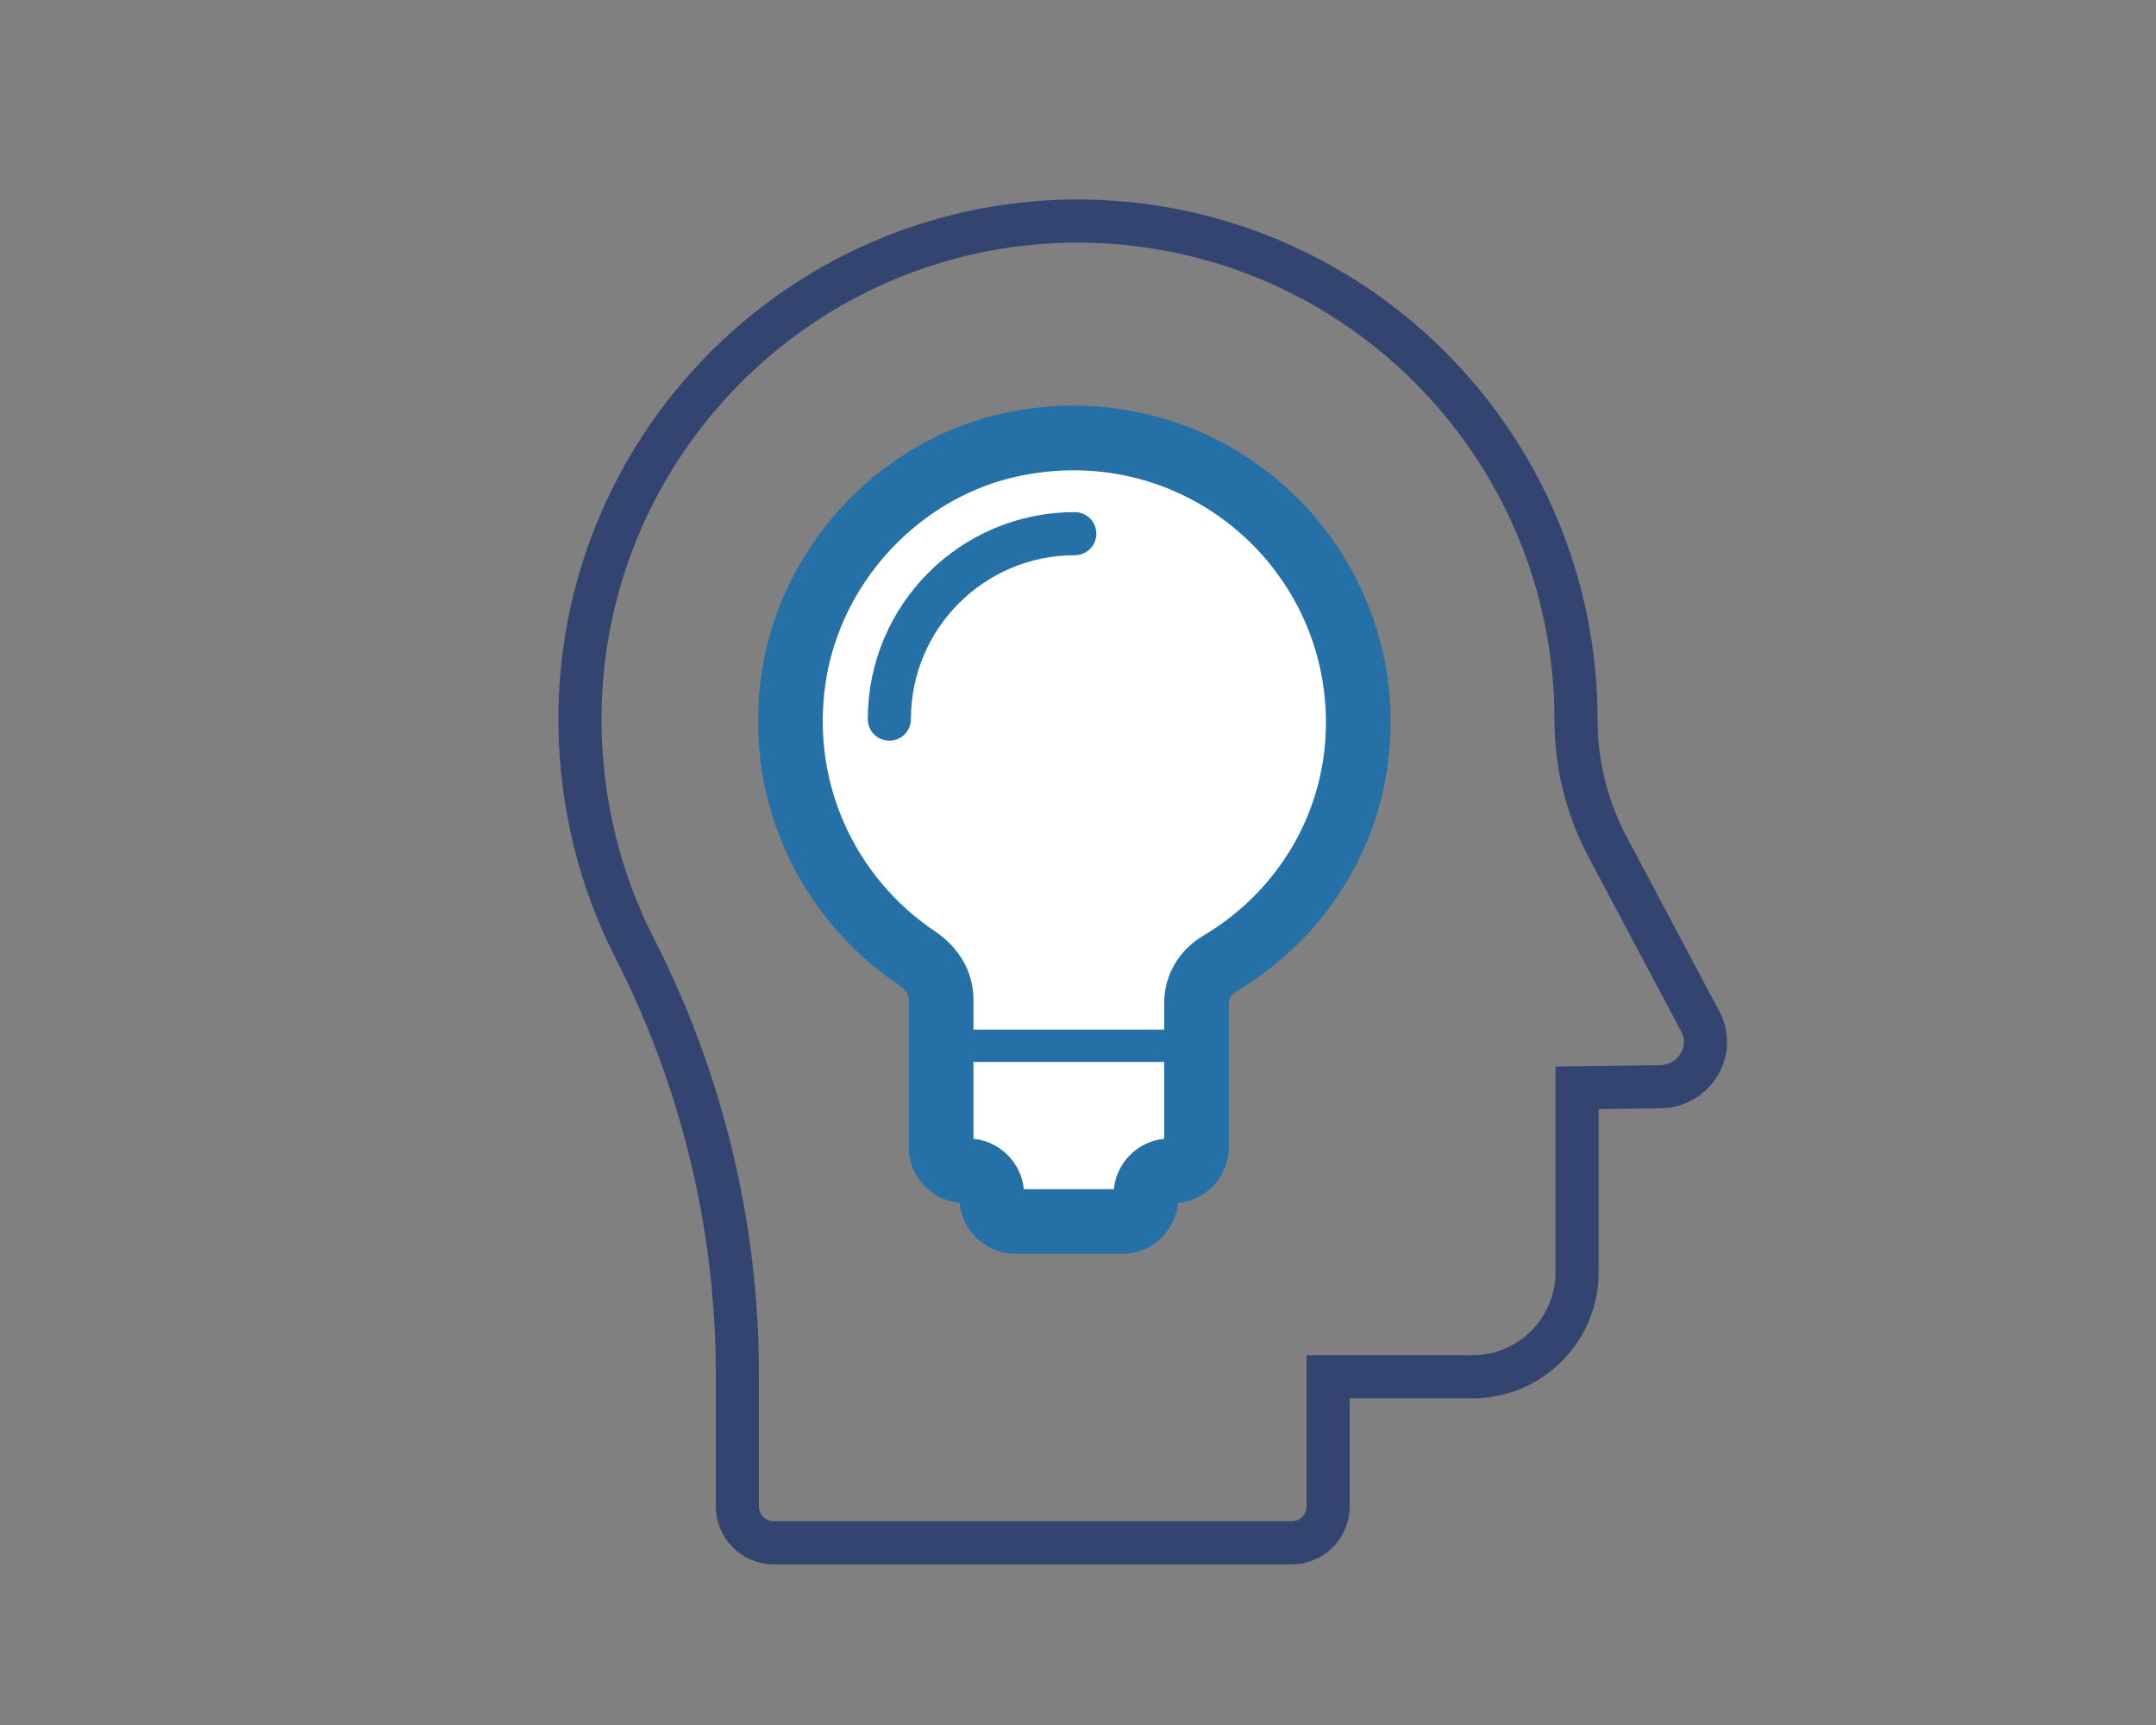
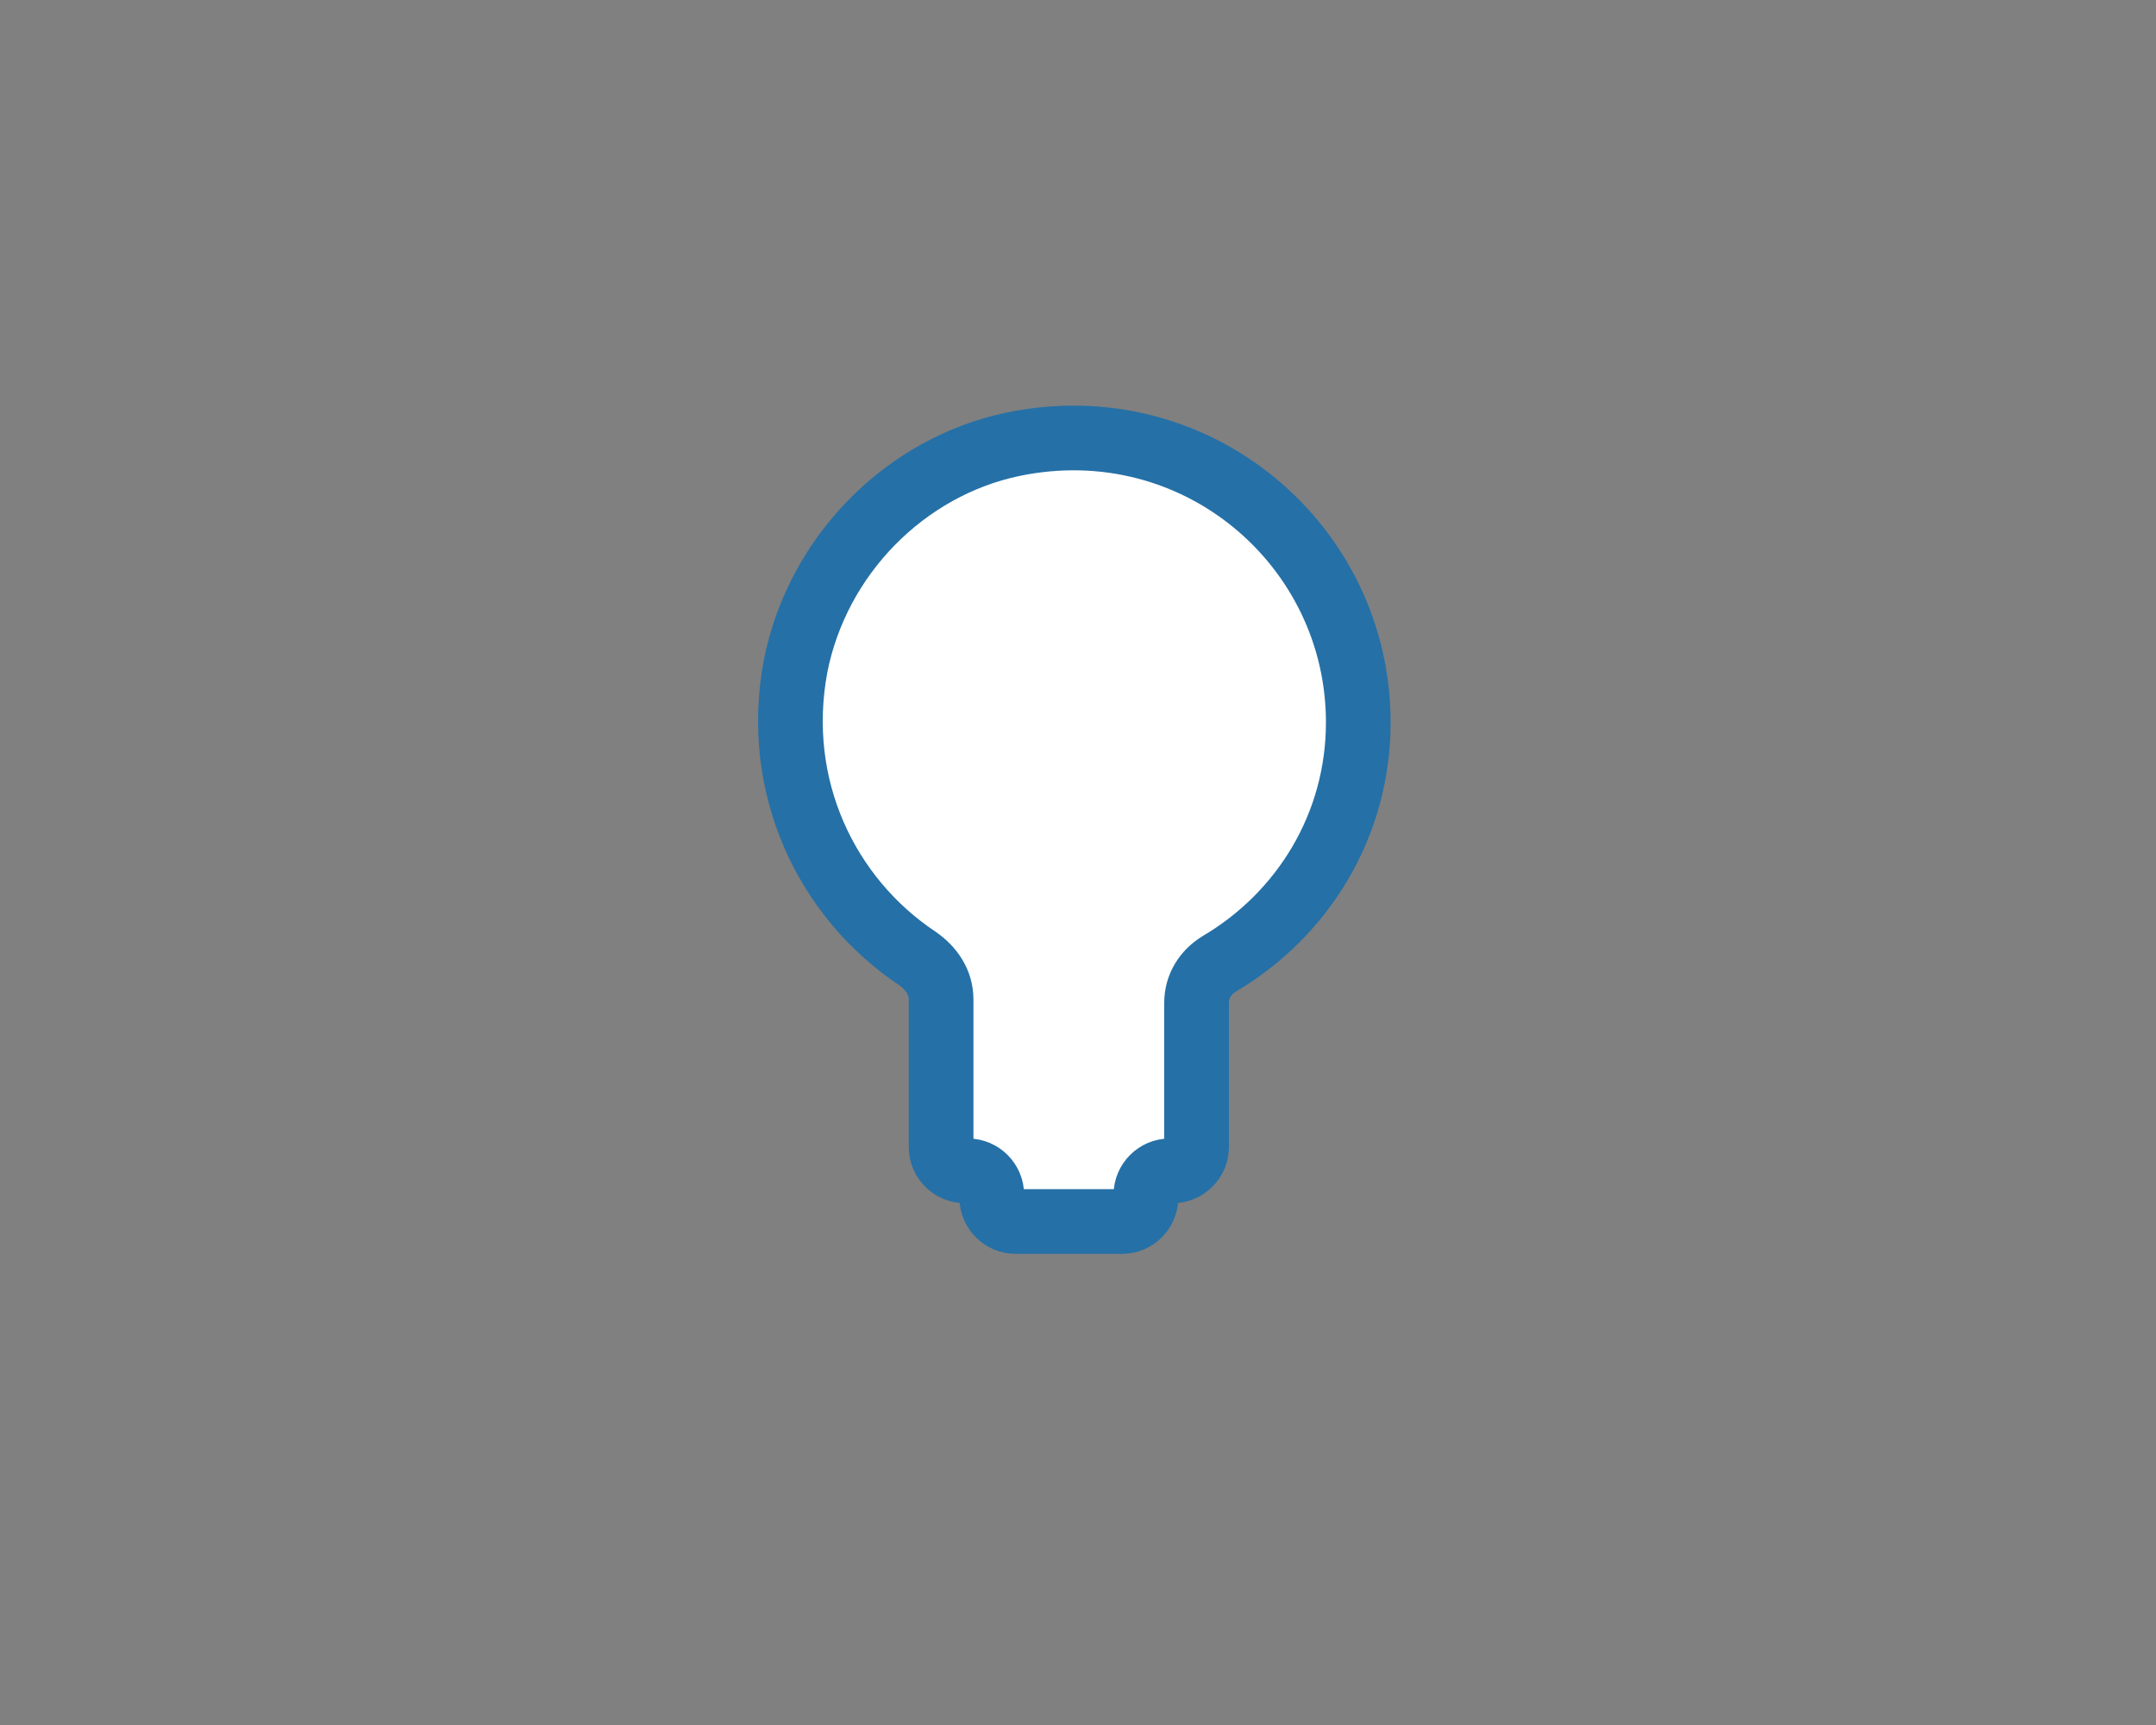
<svg xmlns="http://www.w3.org/2000/svg" version="1.1" id="Calque_1" x="0px" y="0px" width="200px" height="160px" viewBox="0 0 200 160" style="enable-background:new 0 0 200 160;" xml:space="preserve">
  <rect x="0" y="0" width="200" height="160" fill="#808080" stroke="none" />
  <style type="text/css">
	.st0{fill:#FFFFFF;stroke:#2570A7;stroke-width:6;stroke-linecap:round;stroke-miterlimit:10;}
	.st1{fill:#2570A7;}
	.st2{fill:#344471;}
	.st3{fill:none;stroke:#344471;stroke-width:2;stroke-miterlimit:10;}
	.st4{fill:none;stroke:#344471;stroke-width:2;stroke-linecap:round;stroke-miterlimit:10;}
	.st5{fill:none;stroke:#344471;stroke-width:1.893;stroke-linecap:round;stroke-miterlimit:10;}
	.st6{fill:none;stroke:#2570A7;stroke-width:3;stroke-linecap:round;stroke-miterlimit:10;}
	.st7{fill:none;stroke:#344471;stroke-width:1.893;stroke-miterlimit:10;}
	.st8{fill:none;stroke:#2570A7;stroke-width:5;stroke-linecap:round;stroke-miterlimit:10;}
	.st9{fill:none;stroke:#2570A7;stroke-width:2;stroke-linecap:round;stroke-miterlimit:10;}
	.st10{fill:#FFFFFF;}
	.st11{fill:none;stroke:#2570A7;stroke-width:3;stroke-miterlimit:10;}
	.st12{fill:none;stroke:#344471;stroke-width:3;stroke-miterlimit:10;}
	.st13{fill:none;stroke:#344471;stroke-width:3;stroke-linecap:round;stroke-miterlimit:10;}
	.st14{fill:#FFFFFF;stroke:#344471;stroke-width:6;stroke-miterlimit:10;}
	.st15{fill:none;stroke:#2570A7;stroke-width:6;stroke-miterlimit:10;}
	.st16{fill:none;stroke:#2570A7;stroke-width:6;stroke-linecap:round;stroke-miterlimit:10;}
	.st17{fill:none;stroke:#344471;stroke-width:4;stroke-linecap:round;stroke-miterlimit:10;}
	.st18{fill:#40ACB6;}
	.st19{fill:#40ACB6;stroke:#FFFFFF;stroke-width:3;stroke-miterlimit:10;}
	.st20{fill:none;stroke:#FFFFFF;stroke-width:3;stroke-miterlimit:10;}
	.st21{fill:none;stroke:#FFFFFF;stroke-width:2;stroke-miterlimit:10;}
	.st22{fill:none;stroke:#FFFFFF;stroke-width:2;stroke-linecap:round;stroke-miterlimit:10;}
	.st23{fill:none;stroke:#FFFFFF;stroke-width:3;stroke-linecap:round;stroke-miterlimit:10;}
	.st24{fill:none;stroke:#FFFFFF;stroke-width:2;stroke-linecap:round;stroke-linejoin:round;stroke-miterlimit:10;}
	.st25{fill:#54A93D;}
	.st26{fill:#FCEA10;}
	.st27{fill:#696B71;}
	.st28{fill:#BBC923;}
	.st29{fill:none;stroke:#344471;stroke-width:5;stroke-linecap:round;stroke-miterlimit:10;}
	.st30{fill:none;stroke:#344471;stroke-width:4;stroke-linecap:round;stroke-linejoin:round;stroke-miterlimit:10;}
	.st31{fill:none;stroke:#2570A7;stroke-width:6;stroke-linecap:round;stroke-linejoin:round;stroke-miterlimit:10;}
	.st32{fill:none;stroke:#2570A7;stroke-width:4;stroke-linecap:round;stroke-linejoin:round;stroke-miterlimit:10;}
	.st33{fill:#FFFFFF;stroke:#2570A7;stroke-width:4;stroke-linecap:round;stroke-miterlimit:10;}
	.st34{fill:#FFFFFF;stroke:#2570A7;stroke-width:3;stroke-linecap:round;stroke-miterlimit:10;}
	.st35{fill:none;stroke:#344471;stroke-width:4;stroke-miterlimit:10;}
</style>
  <path class="st0" d="M94,41.2c-10.1,2.1-18.2,10.4-20.2,20.6C71.7,73,76.7,83.3,85.1,88.9c1.3,0.9,2.2,2.2,2.2,3.8v11.1h0v2.6  c0,1.2,1,2.2,2.2,2.2h0.3c1.2,0,2.2,1,2.2,2.2v0.3c0,1.2,1,2.2,2.2,2.2h9.9c1.2,0,2.2-1,2.2-2.2v-0.3c0-1.2,1-2.2,2.2-2.2h0.3  c1.2,0,2.2-1,2.2-2.2v-2.6h0V93c0-1.5,0.8-2.8,2.1-3.6C120.9,84.8,126,76.5,126,67C126,50.6,111,37.7,94,41.2z" />
-   <path class="st33" d="M82.5,66.7c0-9.5,7.7-17.2,17.2-17.2" />
-   <line class="st34" x1="87.3" y1="97" x2="111.2" y2="97" />
-   <path class="st17" d="M68.4,127.4v12.3c0,1.9,1.5,3.4,3.4,3.4h48c1.9,0,3.4-1.5,3.4-3.4v-12h13.4c5.4,0,9.7-4.4,9.7-9.7v-17.1  l7.8-0.1c3.1-0.1,5.1-3.4,3.6-6.1l-8.6-16.2c-1.9-3.6-2.9-7.6-2.9-11.7c0-25.7-20.9-46.5-46.7-46.3C74,20.8,53.5,41.7,53.8,67.3  c0.1,7.4,1.9,14.4,5,20.5C65.1,100.1,68.4,113.7,68.4,127.4L68.4,127.4z" />
</svg>